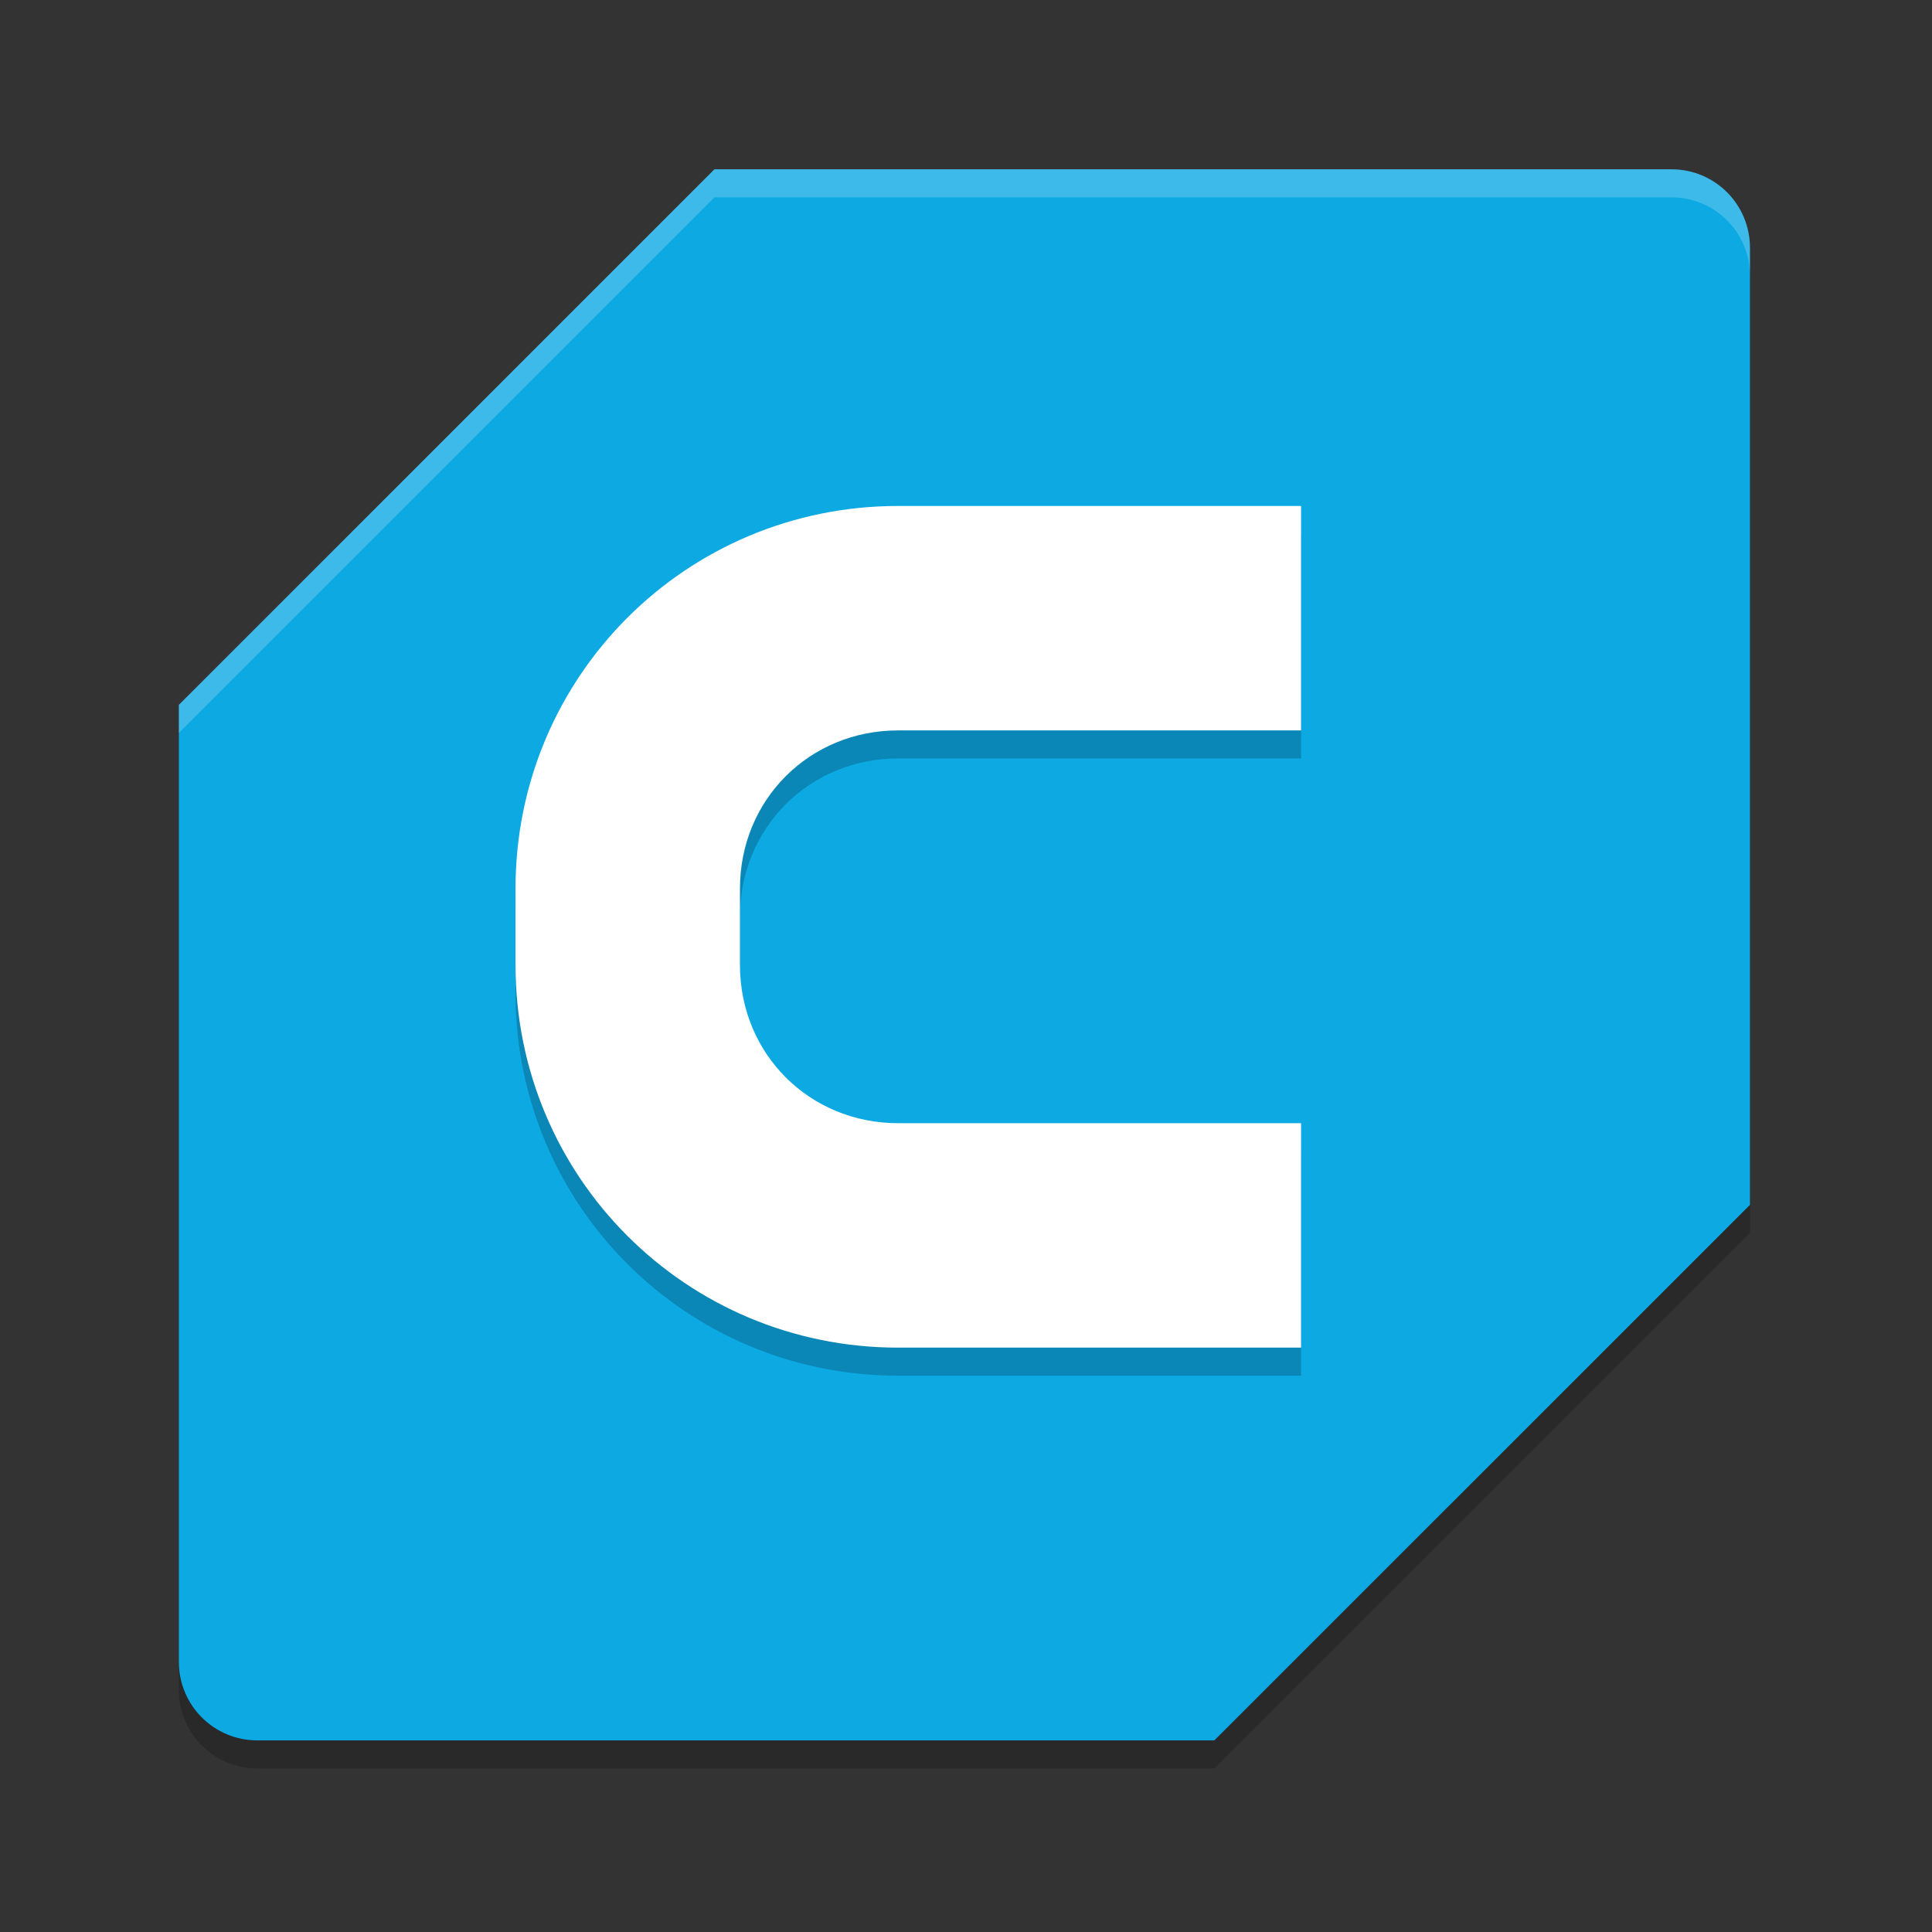
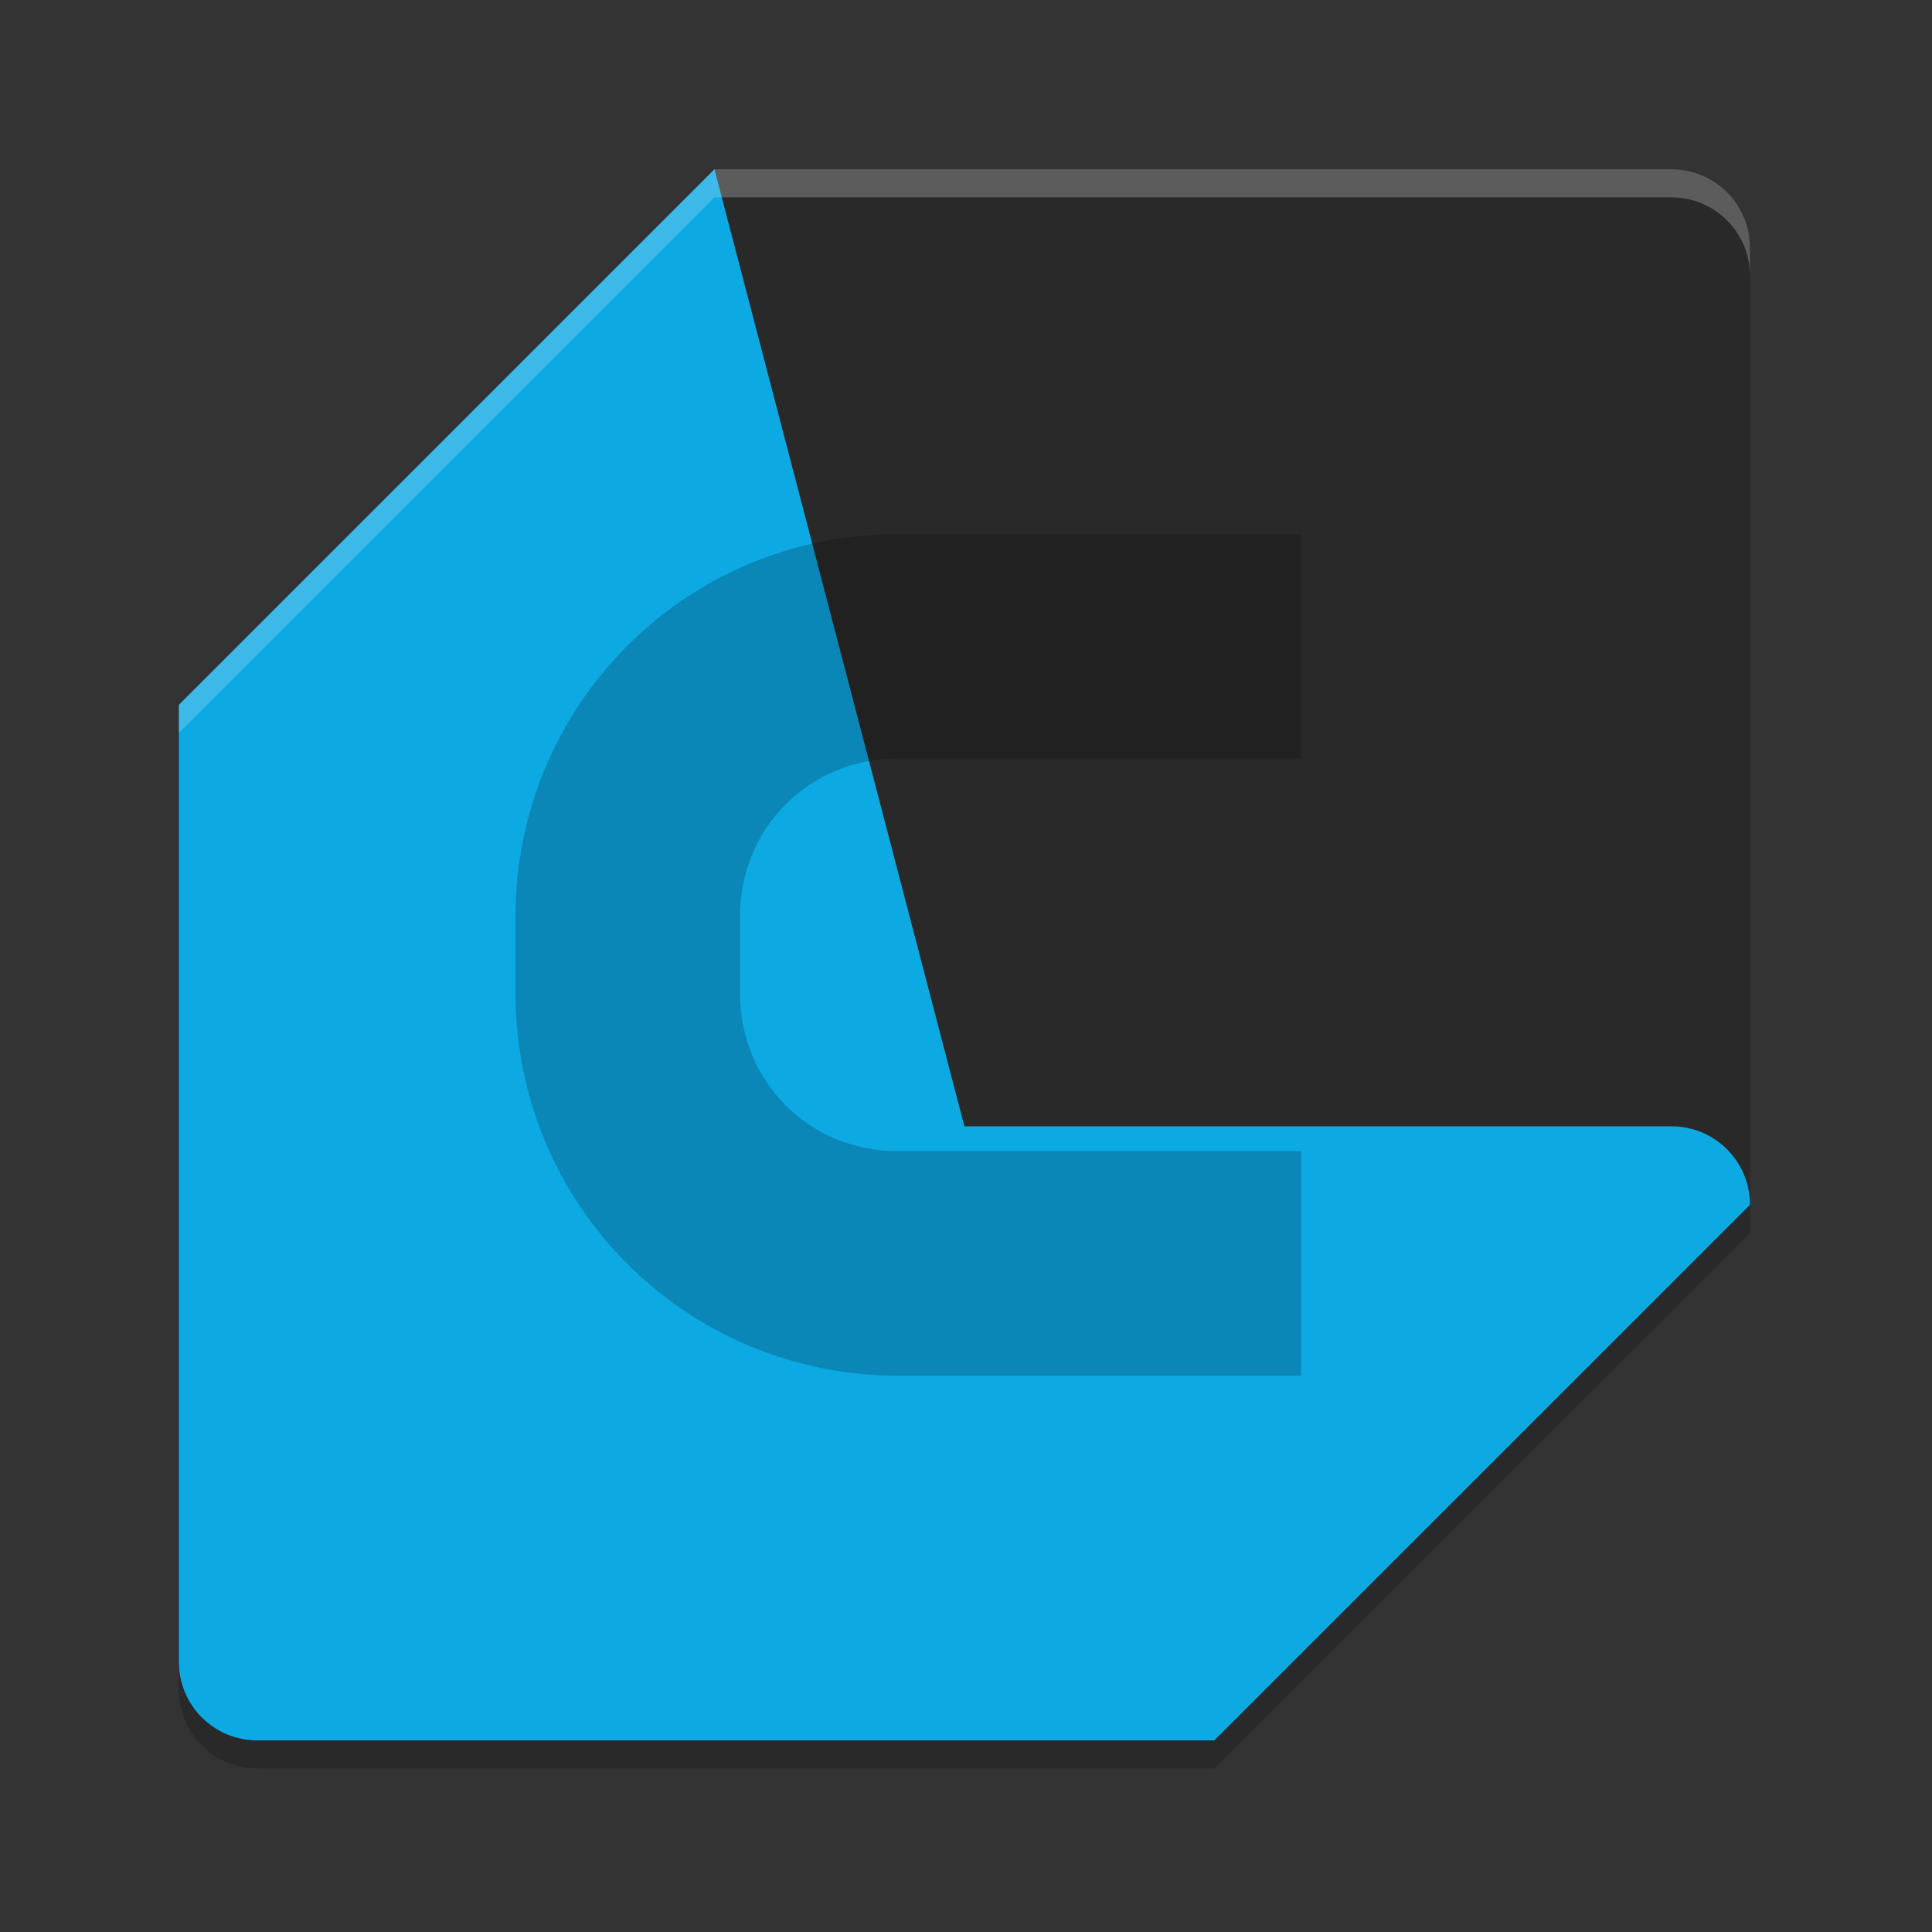
<svg xmlns="http://www.w3.org/2000/svg" xmlns:ns1="http://sodipodi.sourceforge.net/DTD/sodipodi-0.dtd" xmlns:ns2="http://www.inkscape.org/namespaces/inkscape" width="256" height="256" version="1" id="svg12" ns1:docname="cura-icon.svg" ns2:version="0.92.4 (unknown)">
  <rect width="100%" height="100%" fill="#333333" stroke="none" />
  <defs id="defs16" />
  <ns1:namedview pagecolor="#ffffff" bordercolor="#666666" borderopacity="1" objecttolerance="10" gridtolerance="10" guidetolerance="10" ns2:pageopacity="0" ns2:pageshadow="2" ns2:window-width="1680" ns2:window-height="1013" id="namedview14" showgrid="false" ns2:zoom="2.6074563" ns2:cx="96.056116" ns2:cy="124.04397" ns2:window-x="1366" ns2:window-y="0" ns2:window-maximized="1" ns2:current-layer="svg12" ns2:snap-global="false">
    <ns2:grid type="xygrid" id="grid20" />
  </ns1:namedview>
  <path style="opacity:0.2;stroke-width:3.717" d="M 94.672,26.151 23.7,97.112 V 223.92 c 0,5.767 4.642,10.409 10.409,10.409 h 93.68 33.118 L 231.879,163.368 V 36.56 c 0,-5.767 -4.642,-10.409 -10.409,-10.409 h -93.68 z" id="path2" ns2:connector-curvature="0" />
-   <path style="fill:#0ca9e3;stroke-width:3.717" d="M 94.672,22.433 23.7,93.395 V 220.203 c 0,5.767 4.642,10.409 10.409,10.409 h 93.68 33.118 l 70.972,-70.962 V 32.842 c 0,-5.767 -4.642,-10.409 -10.409,-10.409 h -93.68 z" id="path4" ns2:connector-curvature="0" />
+   <path style="fill:#0ca9e3;stroke-width:3.717" d="M 94.672,22.433 23.7,93.395 V 220.203 c 0,5.767 4.642,10.409 10.409,10.409 h 93.68 33.118 l 70.972,-70.962 c 0,-5.767 -4.642,-10.409 -10.409,-10.409 h -93.68 z" id="path4" ns2:connector-curvature="0" />
  <path style="opacity:0.2;stroke-width:3.717" d="m 119.002,70.76 c -28.084,0 -50.693,22.609 -50.693,50.693 v 10.139 c 0,28.084 22.609,50.693 50.693,50.693 h 53.397 v -29.74 h -53.397 c -11.76,0 -20.953,-9.193 -20.953,-20.953 v -10.139 c 0,-11.76 9.193,-20.953 20.953,-20.953 h 53.397 V 70.76 Z" id="path6" ns2:connector-curvature="0" />
-   <path style="fill:#ffffff;stroke-width:3.717" d="m 119.002,67.043 c -28.084,0 -50.693,22.609 -50.693,50.693 v 10.139 c 0,28.084 22.609,50.693 50.693,50.693 h 53.397 v -29.74 h -53.397 c -11.76,0 -20.953,-9.193 -20.953,-20.953 v -10.139 c 0,-11.76 9.193,-20.953 20.953,-20.953 h 53.397 v -29.74 z" id="path8" ns2:connector-curvature="0" />
  <path style="opacity:0.2;fill:#ffffff;stroke-width:3.717" d="M 94.666,22.433 23.7,93.399 v 3.717 L 94.666,26.151 h 33.123 93.678 c 5.767,0 10.412,4.645 10.412,10.412 v -3.717 c 0,-5.767 -4.645,-10.412 -10.412,-10.412 h -93.678 z" id="path10" ns2:connector-curvature="0" />
</svg>